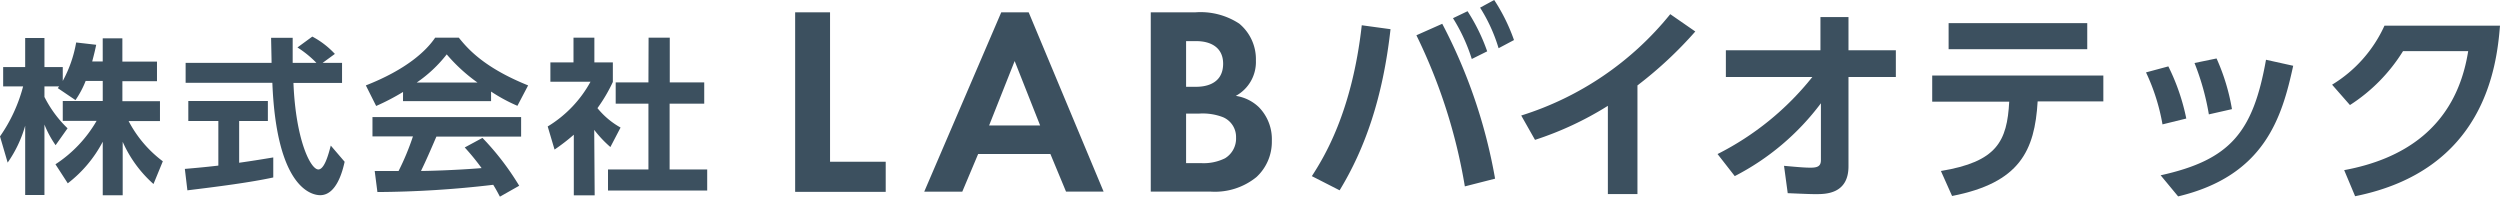
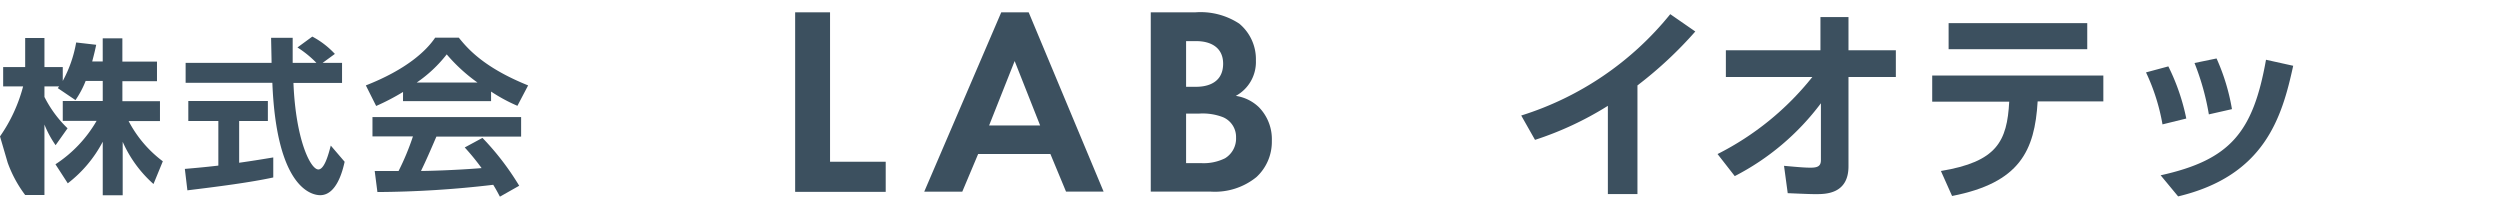
<svg xmlns="http://www.w3.org/2000/svg" id="logo" width="261.164" height="20.541" viewBox="0 0 261.164 20.541">
  <g id="レイヤー_1" data-name="レイヤー 1">
    <g id="グループ_50" data-name="グループ 50">
-       <path id="パス_1" data-name="パス 1" d="M8.947,9.42a9.84,9.84,0,0,1-1.062,2L6.034,10.168l.145-.177H4.643v1.1a12.069,12.069,0,0,0,2.414,3.275L5.809,16.13a10.572,10.572,0,0,1-1.167-2.156v7.362H2.631V14.094A12.769,12.769,0,0,1,.8,17.948L0,15.213A16.333,16.333,0,0,0,2.414,9.991H.33V7.971h2.3V4.93H4.643V7.971H6.557V9.42A13.059,13.059,0,0,0,7.957,5.4l2.092.241c-.1.491-.193.893-.418,1.746h1.1V4.97h2.052V7.4H16.4V9.444H12.785v2.092h3.926v2.076H13.437a12.407,12.407,0,0,0,3.572,4.2l-.974,2.374a12.793,12.793,0,0,1-3.218-4.409V21.36H10.733V15.768A13.171,13.171,0,0,1,7.08,20.113L5.793,18.125a13.437,13.437,0,0,0,4.3-4.538H6.557V11.512h4.176V9.42Z" transform="translate(0 -0.963)" fill="#3c505f" />
+       <path id="パス_1" data-name="パス 1" d="M8.947,9.42a9.84,9.84,0,0,1-1.062,2L6.034,10.168l.145-.177H4.643v1.1a12.069,12.069,0,0,0,2.414,3.275L5.809,16.13a10.572,10.572,0,0,1-1.167-2.156v7.362H2.631A12.769,12.769,0,0,1,.8,17.948L0,15.213A16.333,16.333,0,0,0,2.414,9.991H.33V7.971h2.3V4.93H4.643V7.971H6.557V9.42A13.059,13.059,0,0,0,7.957,5.4l2.092.241c-.1.491-.193.893-.418,1.746h1.1V4.97h2.052V7.4H16.4V9.444H12.785v2.092h3.926v2.076H13.437a12.407,12.407,0,0,0,3.572,4.2l-.974,2.374a12.793,12.793,0,0,1-3.218-4.409V21.36H10.733V15.768A13.171,13.171,0,0,1,7.08,20.113L5.793,18.125a13.437,13.437,0,0,0,4.3-4.538H6.557V11.512h4.176V9.42Z" transform="translate(0 -0.963)" fill="#3c505f" />
      <path id="パス_2" data-name="パス 2" d="M24,18.573c1.006-.089,1.987-.169,3.5-.346V13.568H24.362V11.476h8.311v2.092h-3v4.361c1.489-.209,2.623-.4,3.564-.555v2.092c-2.414.523-5.777.957-8.971,1.344ZM38.394,7.494h2.028v2.1H35.345c.241,5.978,1.794,9.036,2.6,9.036.628,0,1.046-1.513,1.3-2.494l1.448,1.69c-.177.8-.8,3.492-2.551,3.492-.925,0-4.57-.8-5-11.739h-9.06V7.494H33.06c0-.483-.048-2.245-.048-2.615h2.253V7.494h2.478a10.9,10.9,0,0,0-1.979-1.609L37.316,4.75a8.9,8.9,0,0,1,2.357,1.81Z" transform="translate(-4.69 -0.928)" fill="#3c505f" />
      <path id="パス_3" data-name="パス 3" d="M51.386,10.562a23.567,23.567,0,0,1-2.808,1.464L47.5,9.878c4.232-1.657,6.308-3.6,7.241-4.988h2.47c.949,1.183,2.655,3.138,7.241,4.988l-1.118,2.132a17.443,17.443,0,0,1-2.752-1.489v1h-9.2ZM61.508,21.5c-.193-.346-.314-.611-.7-1.239a107.7,107.7,0,0,1-12.1.756l-.282-2.2H50.92a26.109,26.109,0,0,0,1.5-3.613H48.192v-2.02H63.721v2.044H54.87c-.668,1.553-1.1,2.543-1.609,3.588.555,0,3.468-.064,6.332-.3a24.431,24.431,0,0,0-1.762-2.156l1.851-1a28.007,28.007,0,0,1,3.838,5ZM59.167,9.581a17.524,17.524,0,0,1-3.218-2.945A13.871,13.871,0,0,1,52.81,9.581Z" transform="translate(-9.282 -0.956)" fill="#3c505f" />
-       <path id="パス_4" data-name="パス 4" d="M76.018,21.36h-2.18V15.028a20.864,20.864,0,0,1-2.011,1.553l-.716-2.414a12.439,12.439,0,0,0,4.474-4.675H71.392V7.473h2.414V4.89h2.18V7.473h1.931V9.516a16.422,16.422,0,0,1-1.609,2.736,8.344,8.344,0,0,0,2.414,2.028l-1.062,2.036a11.98,11.98,0,0,1-1.69-1.794ZM81.65,4.89h2.213V9.565h3.6v2.221H83.847v6.871h3.926v2.2H77.41v-2.2h4.224V11.785h-3.42V9.565h3.42Z" transform="translate(-13.895 -0.956)" fill="#3c505f" />
      <path id="パス_5" data-name="パス 5" d="M106.885,1.6V17.209H112.7v3.146H103.24V1.6Z" transform="translate(-20.174 -0.313)" fill="#3c505f" />
      <path id="パス_6" data-name="パス 6" d="M133.179,16.4h-7.547l-1.657,3.934H120L128.046,1.6h2.864l7.829,18.731h-3.926Zm-1.07-2.977-2.663-6.734-2.671,6.734Z" transform="translate(-23.449 -0.313)" fill="#3c505f" />
      <path id="パス_7" data-name="パス 7" d="M154.077,1.6a7.366,7.366,0,0,1,4.578,1.183,4.828,4.828,0,0,1,1.738,3.87,4.023,4.023,0,0,1-2.1,3.677,4.409,4.409,0,0,1,2.414,1.183,4.771,4.771,0,0,1,1.352,3.508,5.021,5.021,0,0,1-1.609,3.79,6.879,6.879,0,0,1-4.747,1.521H149.41V1.6ZM153.1,9.38h1.038c.563,0,2.832-.056,2.832-2.414,0-1.714-1.32-2.357-2.808-2.357H153.1Zm0,7.974h1.569a5.021,5.021,0,0,0,2.5-.507,2.414,2.414,0,0,0,1.151-2.164,2.237,2.237,0,0,0-1.376-2.132,5.89,5.89,0,0,0-2.5-.37H153.1Z" transform="translate(-29.195 -0.313)" fill="#3c505f" />
-       <path id="パス_8" data-name="パス 8" d="M178.543,3.049c-.8,7.177-2.679,12.5-5.318,16.832l-2.9-1.48c1.247-1.939,4.192-6.646,5.214-15.762Zm7.764,16.422a57.071,57.071,0,0,0-5.061-15.786l2.7-1.2a55.211,55.211,0,0,1,5.52,16.18Zm.282-18.3a19.534,19.534,0,0,1,2.052,4.192l-1.609.8A18.345,18.345,0,0,0,185.068,1.9ZM189.373,0a19.125,19.125,0,0,1,2.068,4.184l-1.609.853A17.017,17.017,0,0,0,187.9.8Z" transform="translate(-33.281)" fill="#3c505f" />
      <path id="パス_9" data-name="パス 9" d="M209.651,20.635h-3.09V11.415a34.147,34.147,0,0,1-7.611,3.556l-1.44-2.543A32.474,32.474,0,0,0,213.079,1.84l2.615,1.81a41.7,41.7,0,0,1-6.042,5.632Z" transform="translate(-38.594 -0.36)" fill="#3c505f" />
      <path id="パス_10" data-name="パス 10" d="M223.869,8.48V5.688h9.88V2.22h2.929V5.688h4.948V8.48h-4.948v9.333c0,2.9-2.414,2.9-3.379,2.9-.459,0-.7,0-2.969-.1l-.386-2.856c1.657.153,2.245.193,2.768.193.74,0,1.086-.153,1.086-.8v-5.93a26.173,26.173,0,0,1-9,7.611L223,16.526a29.77,29.77,0,0,0,9.9-8.046Z" transform="translate(-43.575 -0.434)" fill="#3c505f" />
      <path id="パス_11" data-name="パス 11" d="M251.779,18.448c5.849-.966,6.911-3.082,7.137-7.241H250.87V8.479h17.878v2.7h-6.863c-.306,5.149-1.859,8.5-8.939,9.88ZM267.067,3V5.728H252.584V3Z" transform="translate(-49.021 -0.586)" fill="#3c505f" />
      <path id="パス_12" data-name="パス 12" d="M280.352,14.477a21.112,21.112,0,0,0-1.722-5.431l2.333-.628a21.992,21.992,0,0,1,1.875,5.447Zm-.193,5.318c7.282-1.609,9.655-4.49,11.007-12.069l2.84.628C292.823,13.8,291,19.844,281.985,22Zm5.037-6.364a26.145,26.145,0,0,0-1.5-5.367L286,7.59a21.607,21.607,0,0,1,1.609,5.294Z" transform="translate(-54.446 -1.483)" fill="#3c505f" />
-       <path id="パス_13" data-name="パス 13" d="M304.053,18.426c5.93-1.094,11.667-4.28,12.954-12.431H310.2a17.838,17.838,0,0,1-5.544,5.632L302.79,9.5a13.952,13.952,0,0,0,5.471-6.163H320.33c-.346,4.377-1.674,15.11-15.134,17.814Z" transform="translate(-59.167 -0.653)" fill="#3c505f" />
    </g>
  </g>
</svg>